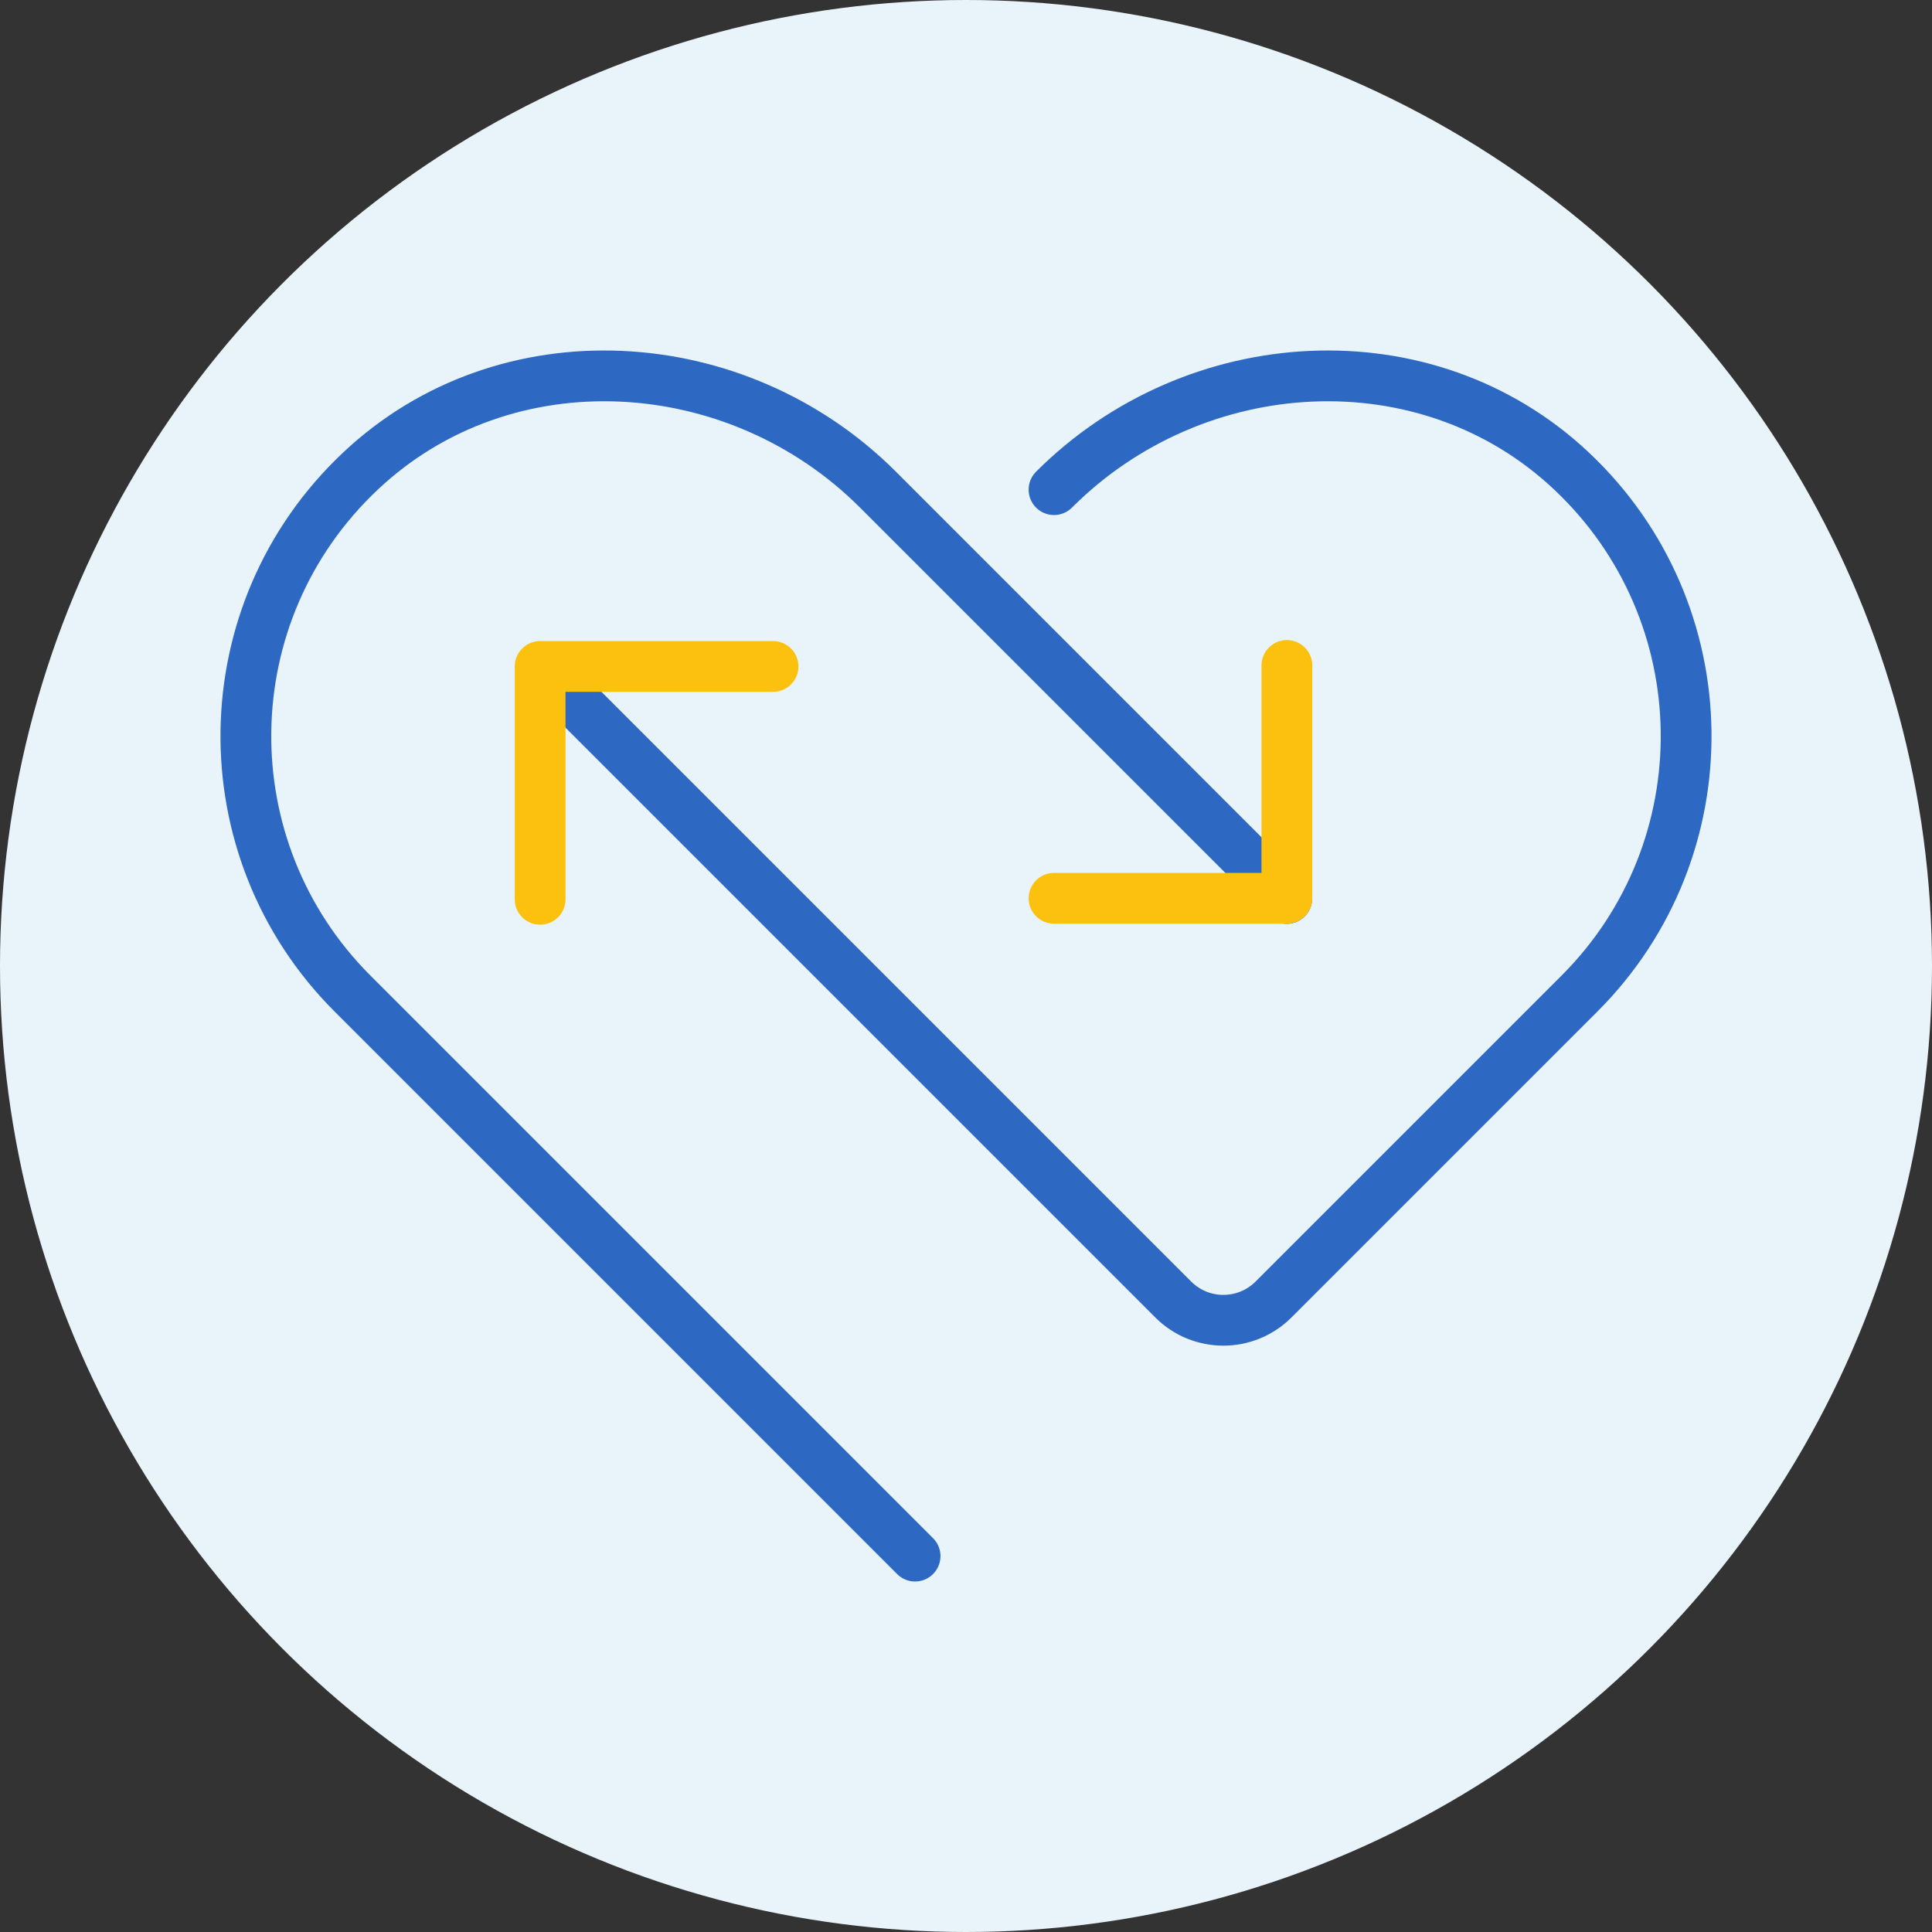
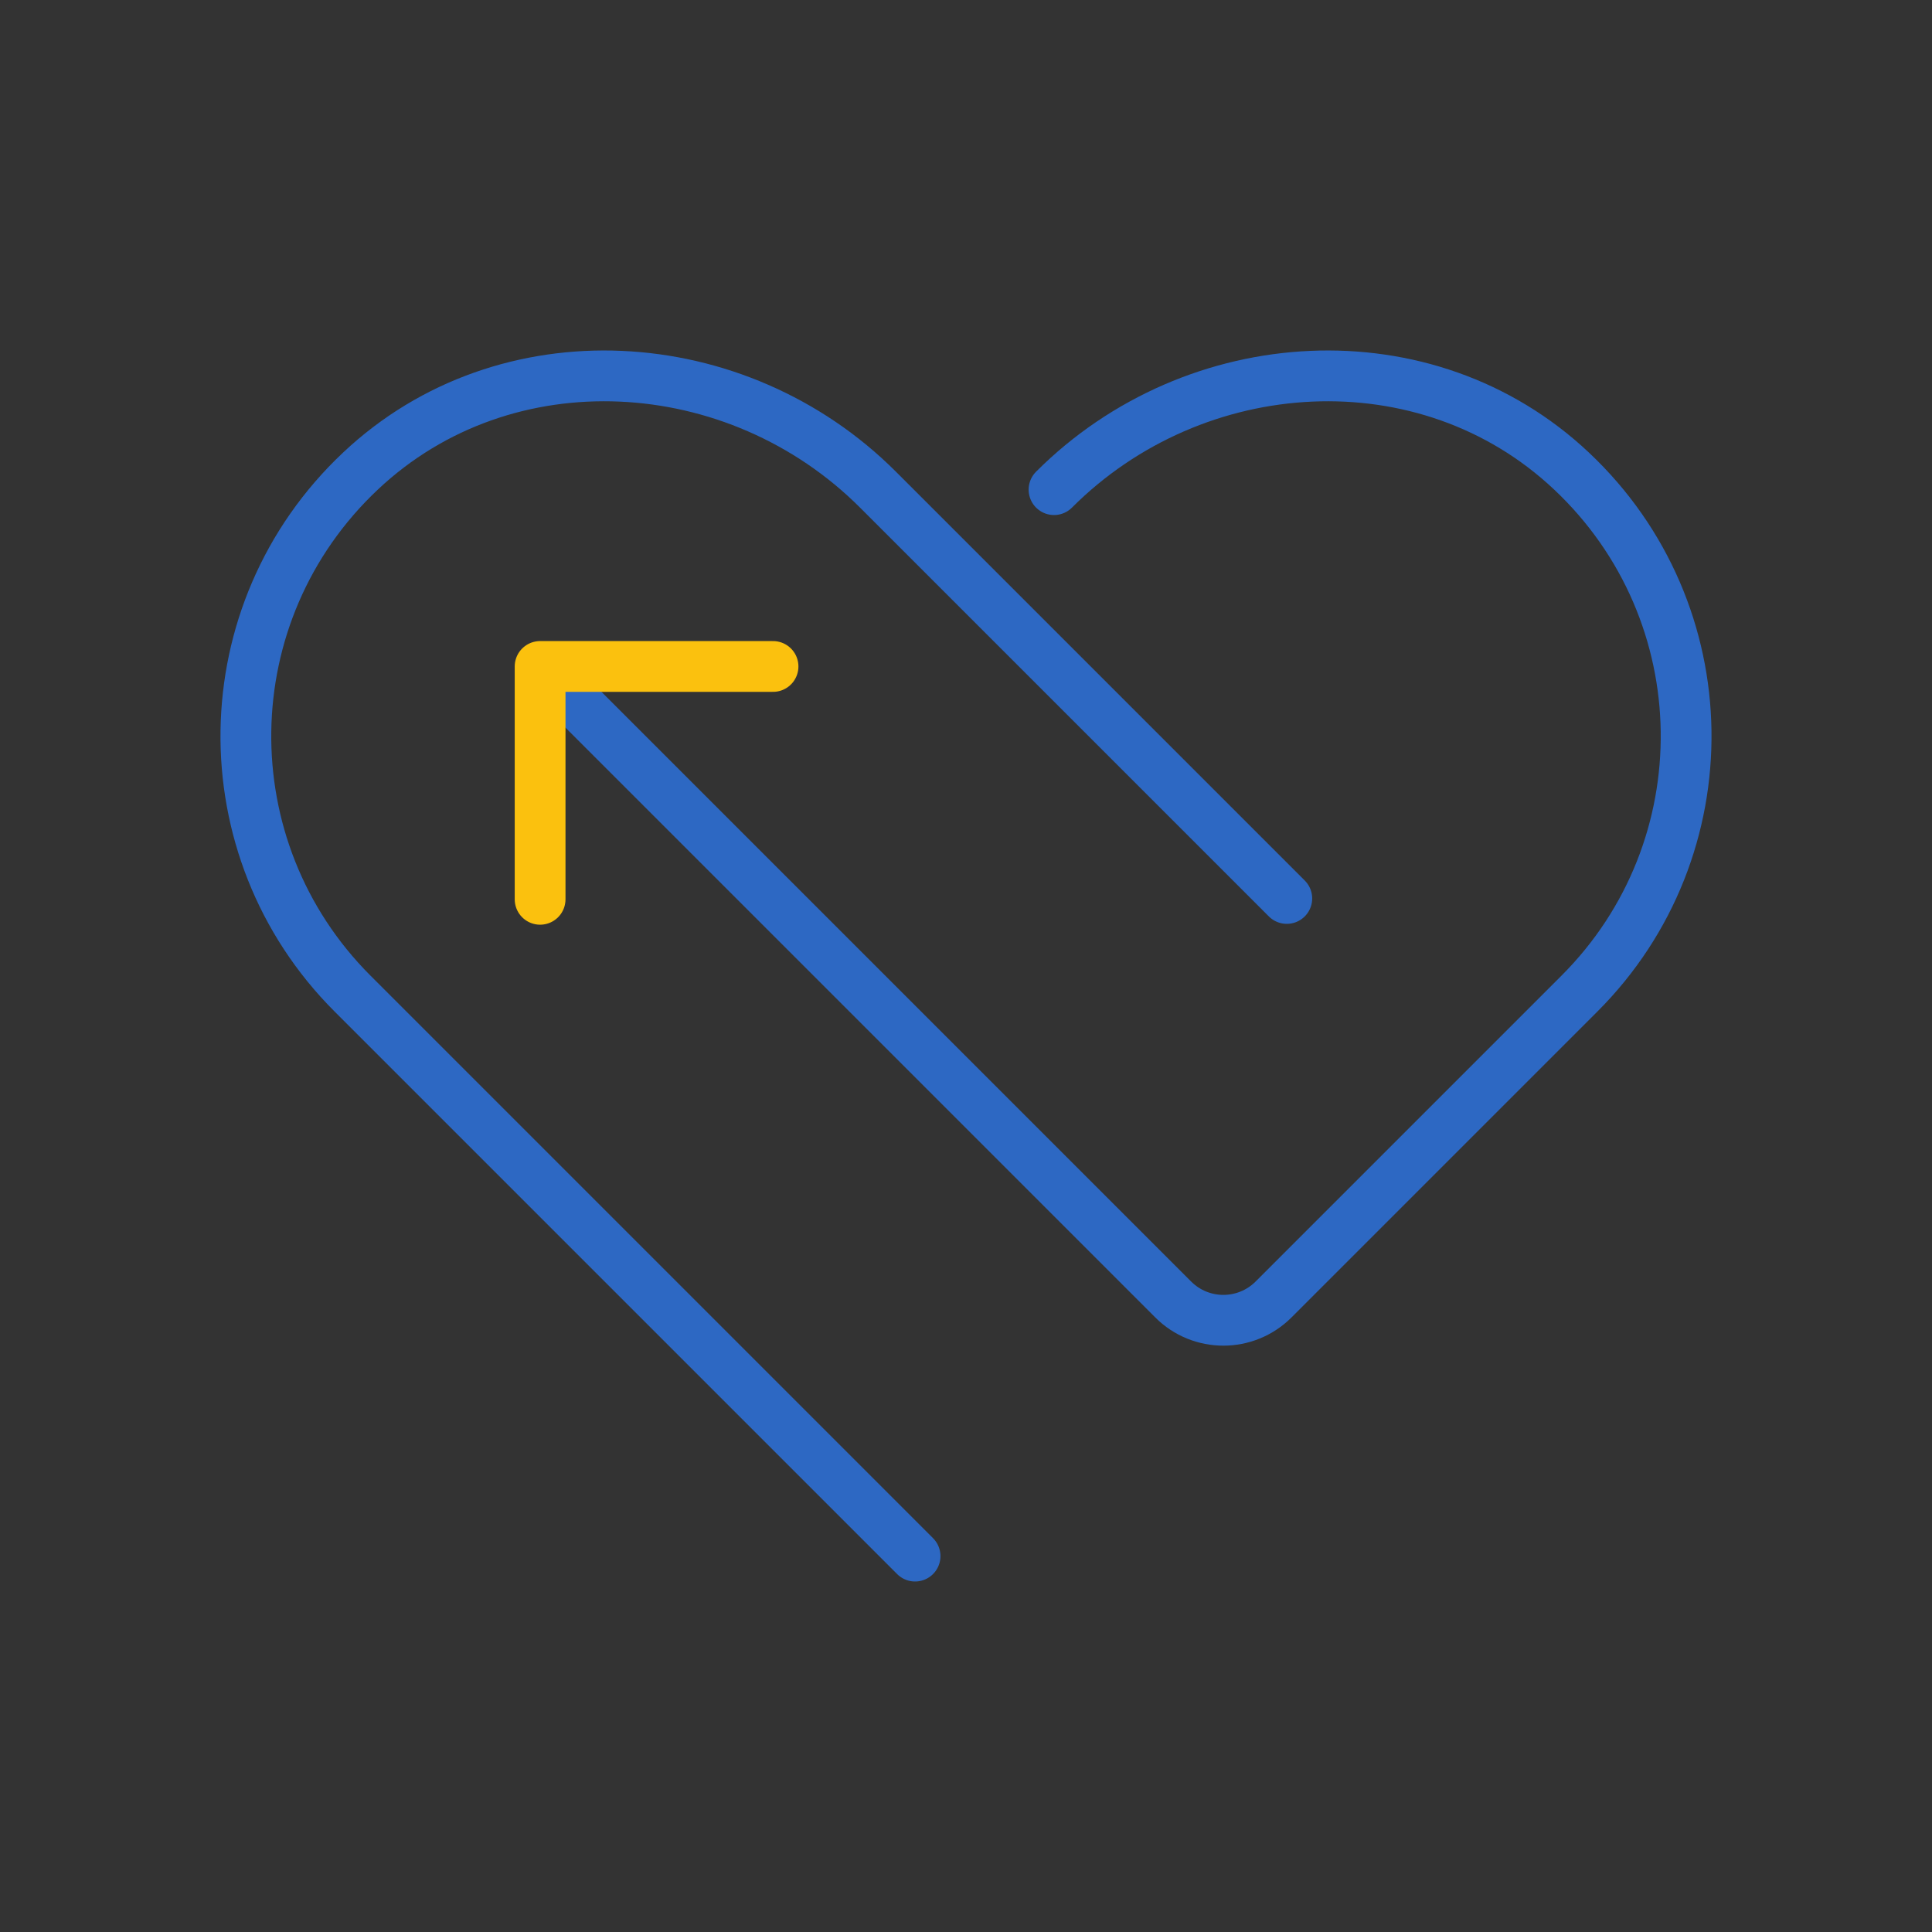
<svg xmlns="http://www.w3.org/2000/svg" id="Layer_1" viewBox="0 0 250 250">
  <rect x="0" y="0" width="250" height="250" fill="#333333" stroke="none" />
  <defs>
    <style>.cls-1{fill:#e8f4f9;}.cls-2{stroke:#fbc10e;}.cls-2,.cls-3{fill:none;stroke-linecap:round;stroke-linejoin:round;stroke-width:6.57px;}.cls-3{stroke:#2d68c3;}</style>
  </defs>
-   <circle class="cls-1" cx="125" cy="125" r="125" />
  <path class="cls-3" d="m166.51,116.26l-52.9-52.9c-18.24-18.24-48.19-20.09-66.96-2.41-19.43,18.29-19.77,48.88-1.04,67.61l72.8,72.8" />
  <path class="cls-3" d="m136.39,63.36c18.23-18.24,48.19-20.09,66.96-2.41,19.43,18.29,19.77,48.88,1.04,67.61l-39.59,39.59c-3.59,3.59-9.41,3.59-12.99,0l-81.73-81.73" />
  <polyline class="cls-2" points="69.89 116.37 69.89 86.24 100.03 86.24" />
-   <polyline class="cls-2" points="166.52 86.11 166.52 116.24 136.39 116.24" />
</svg>